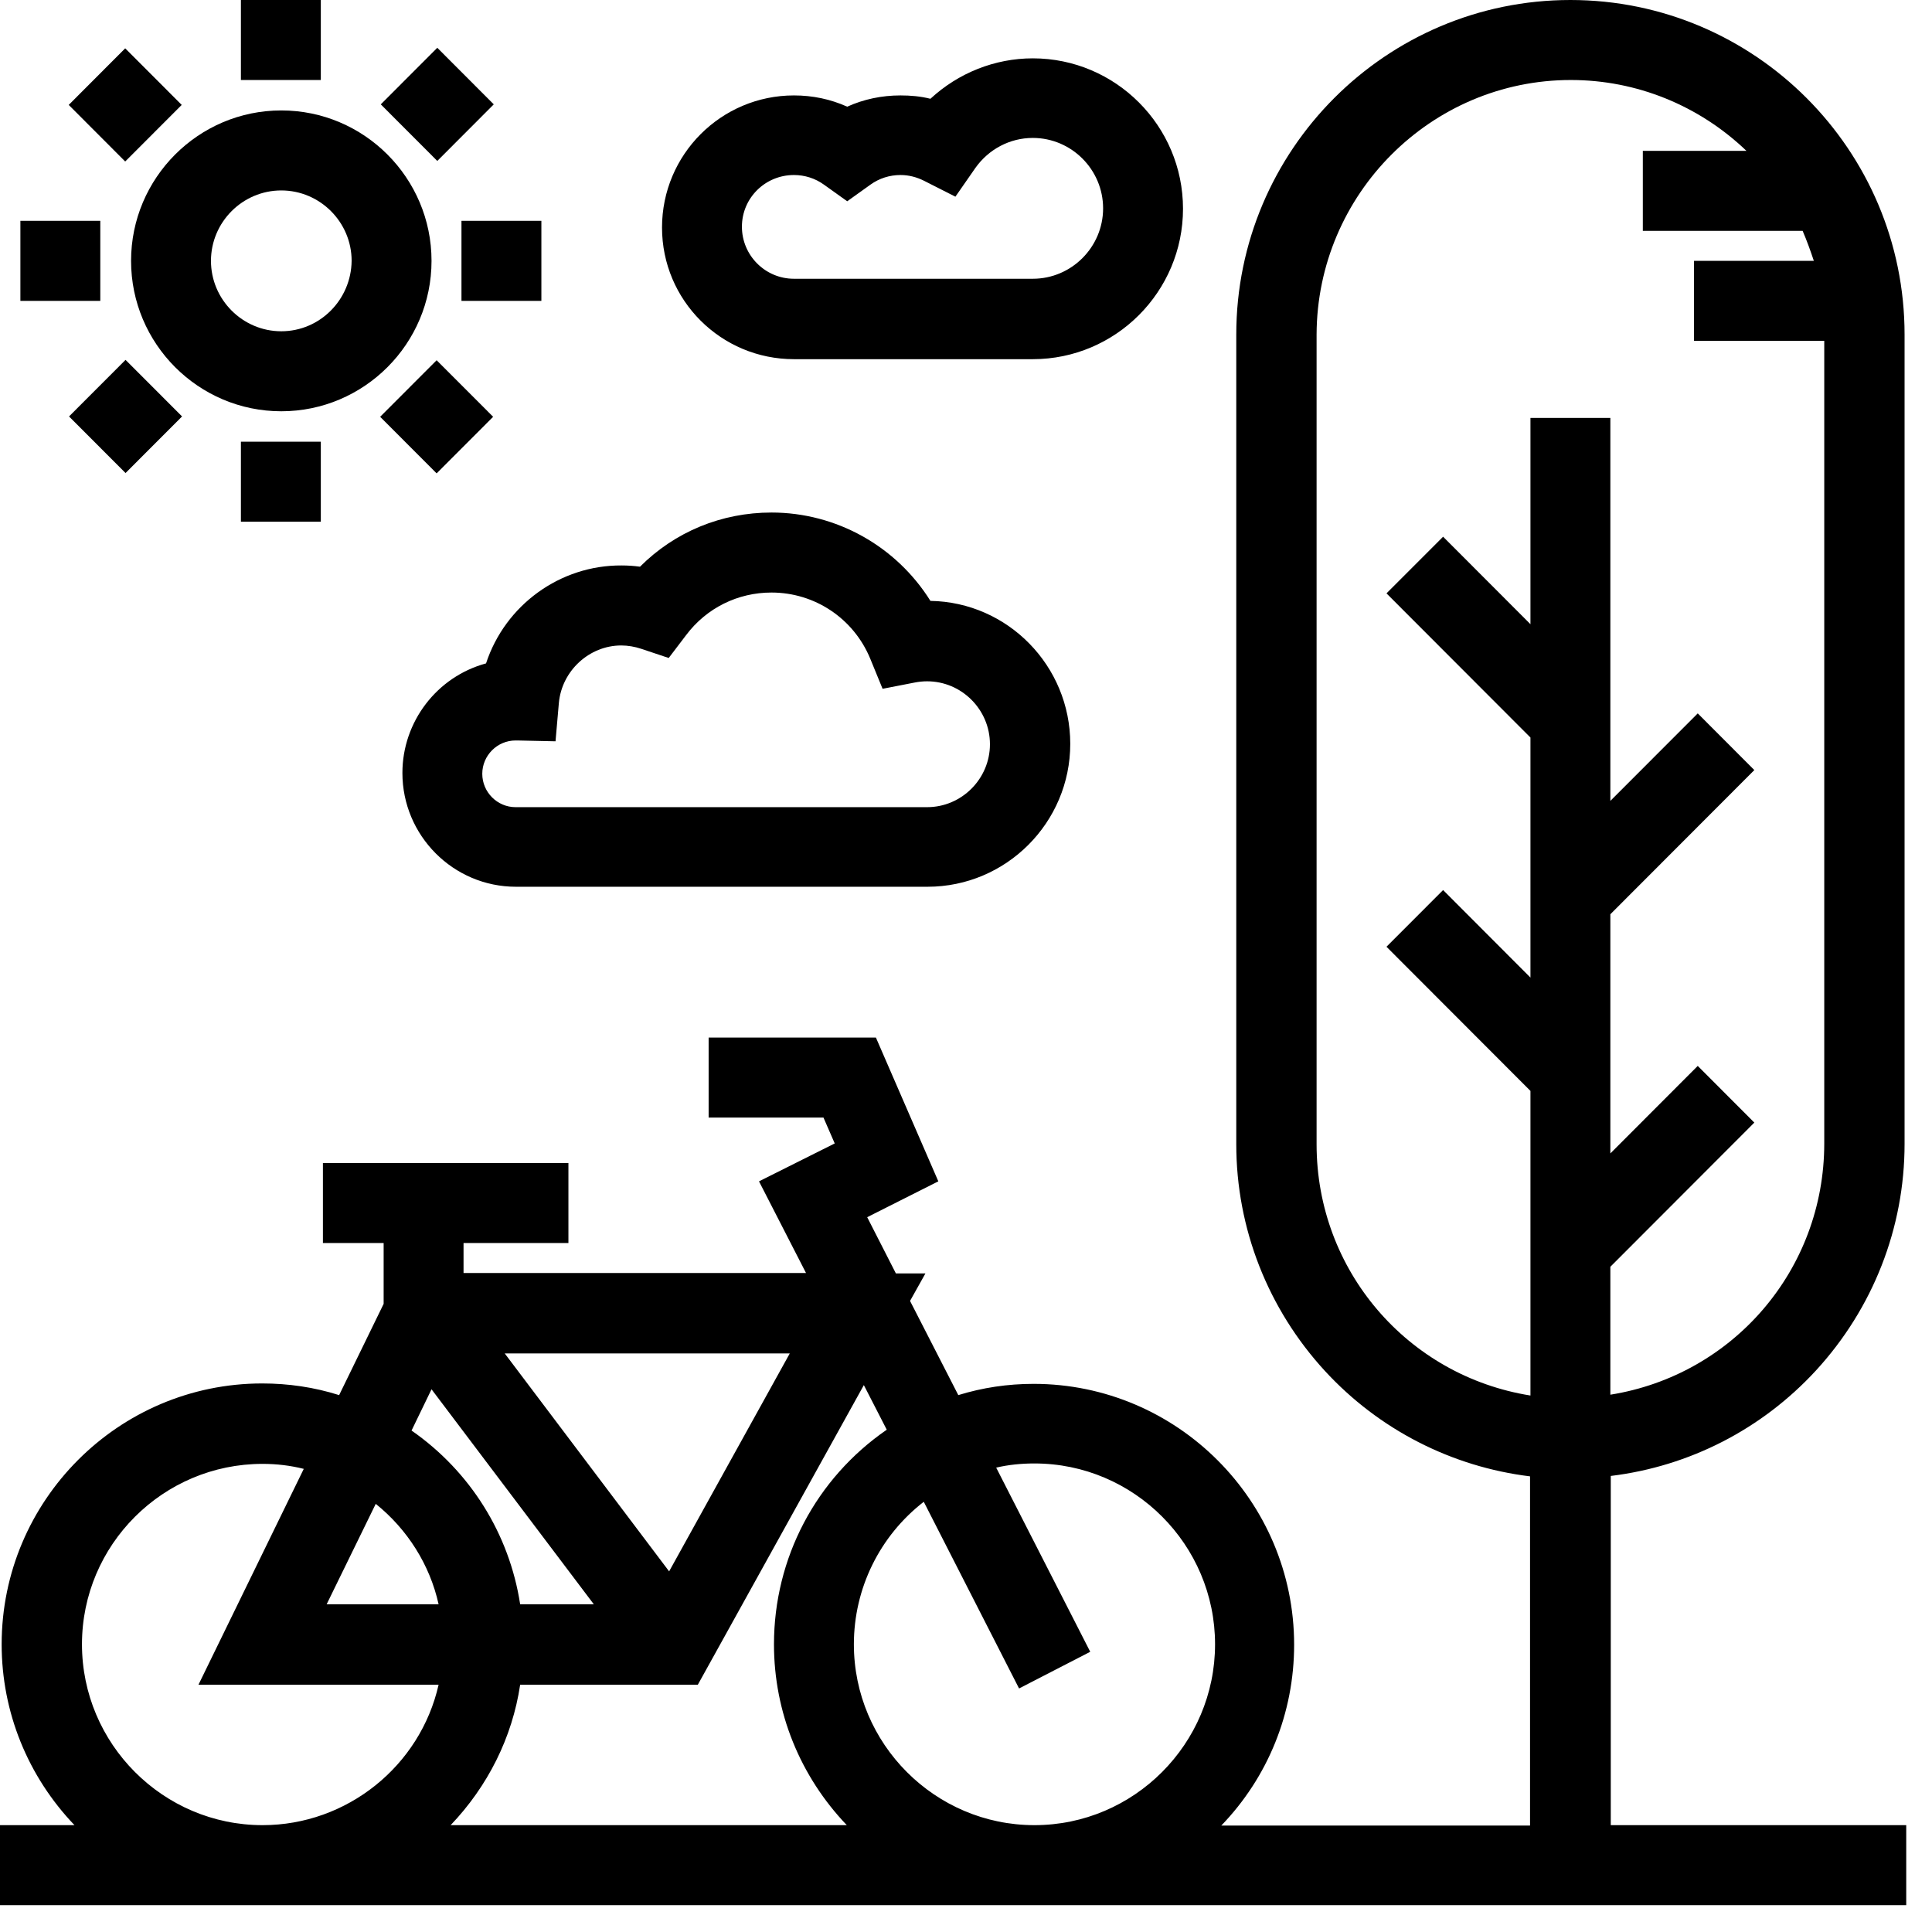
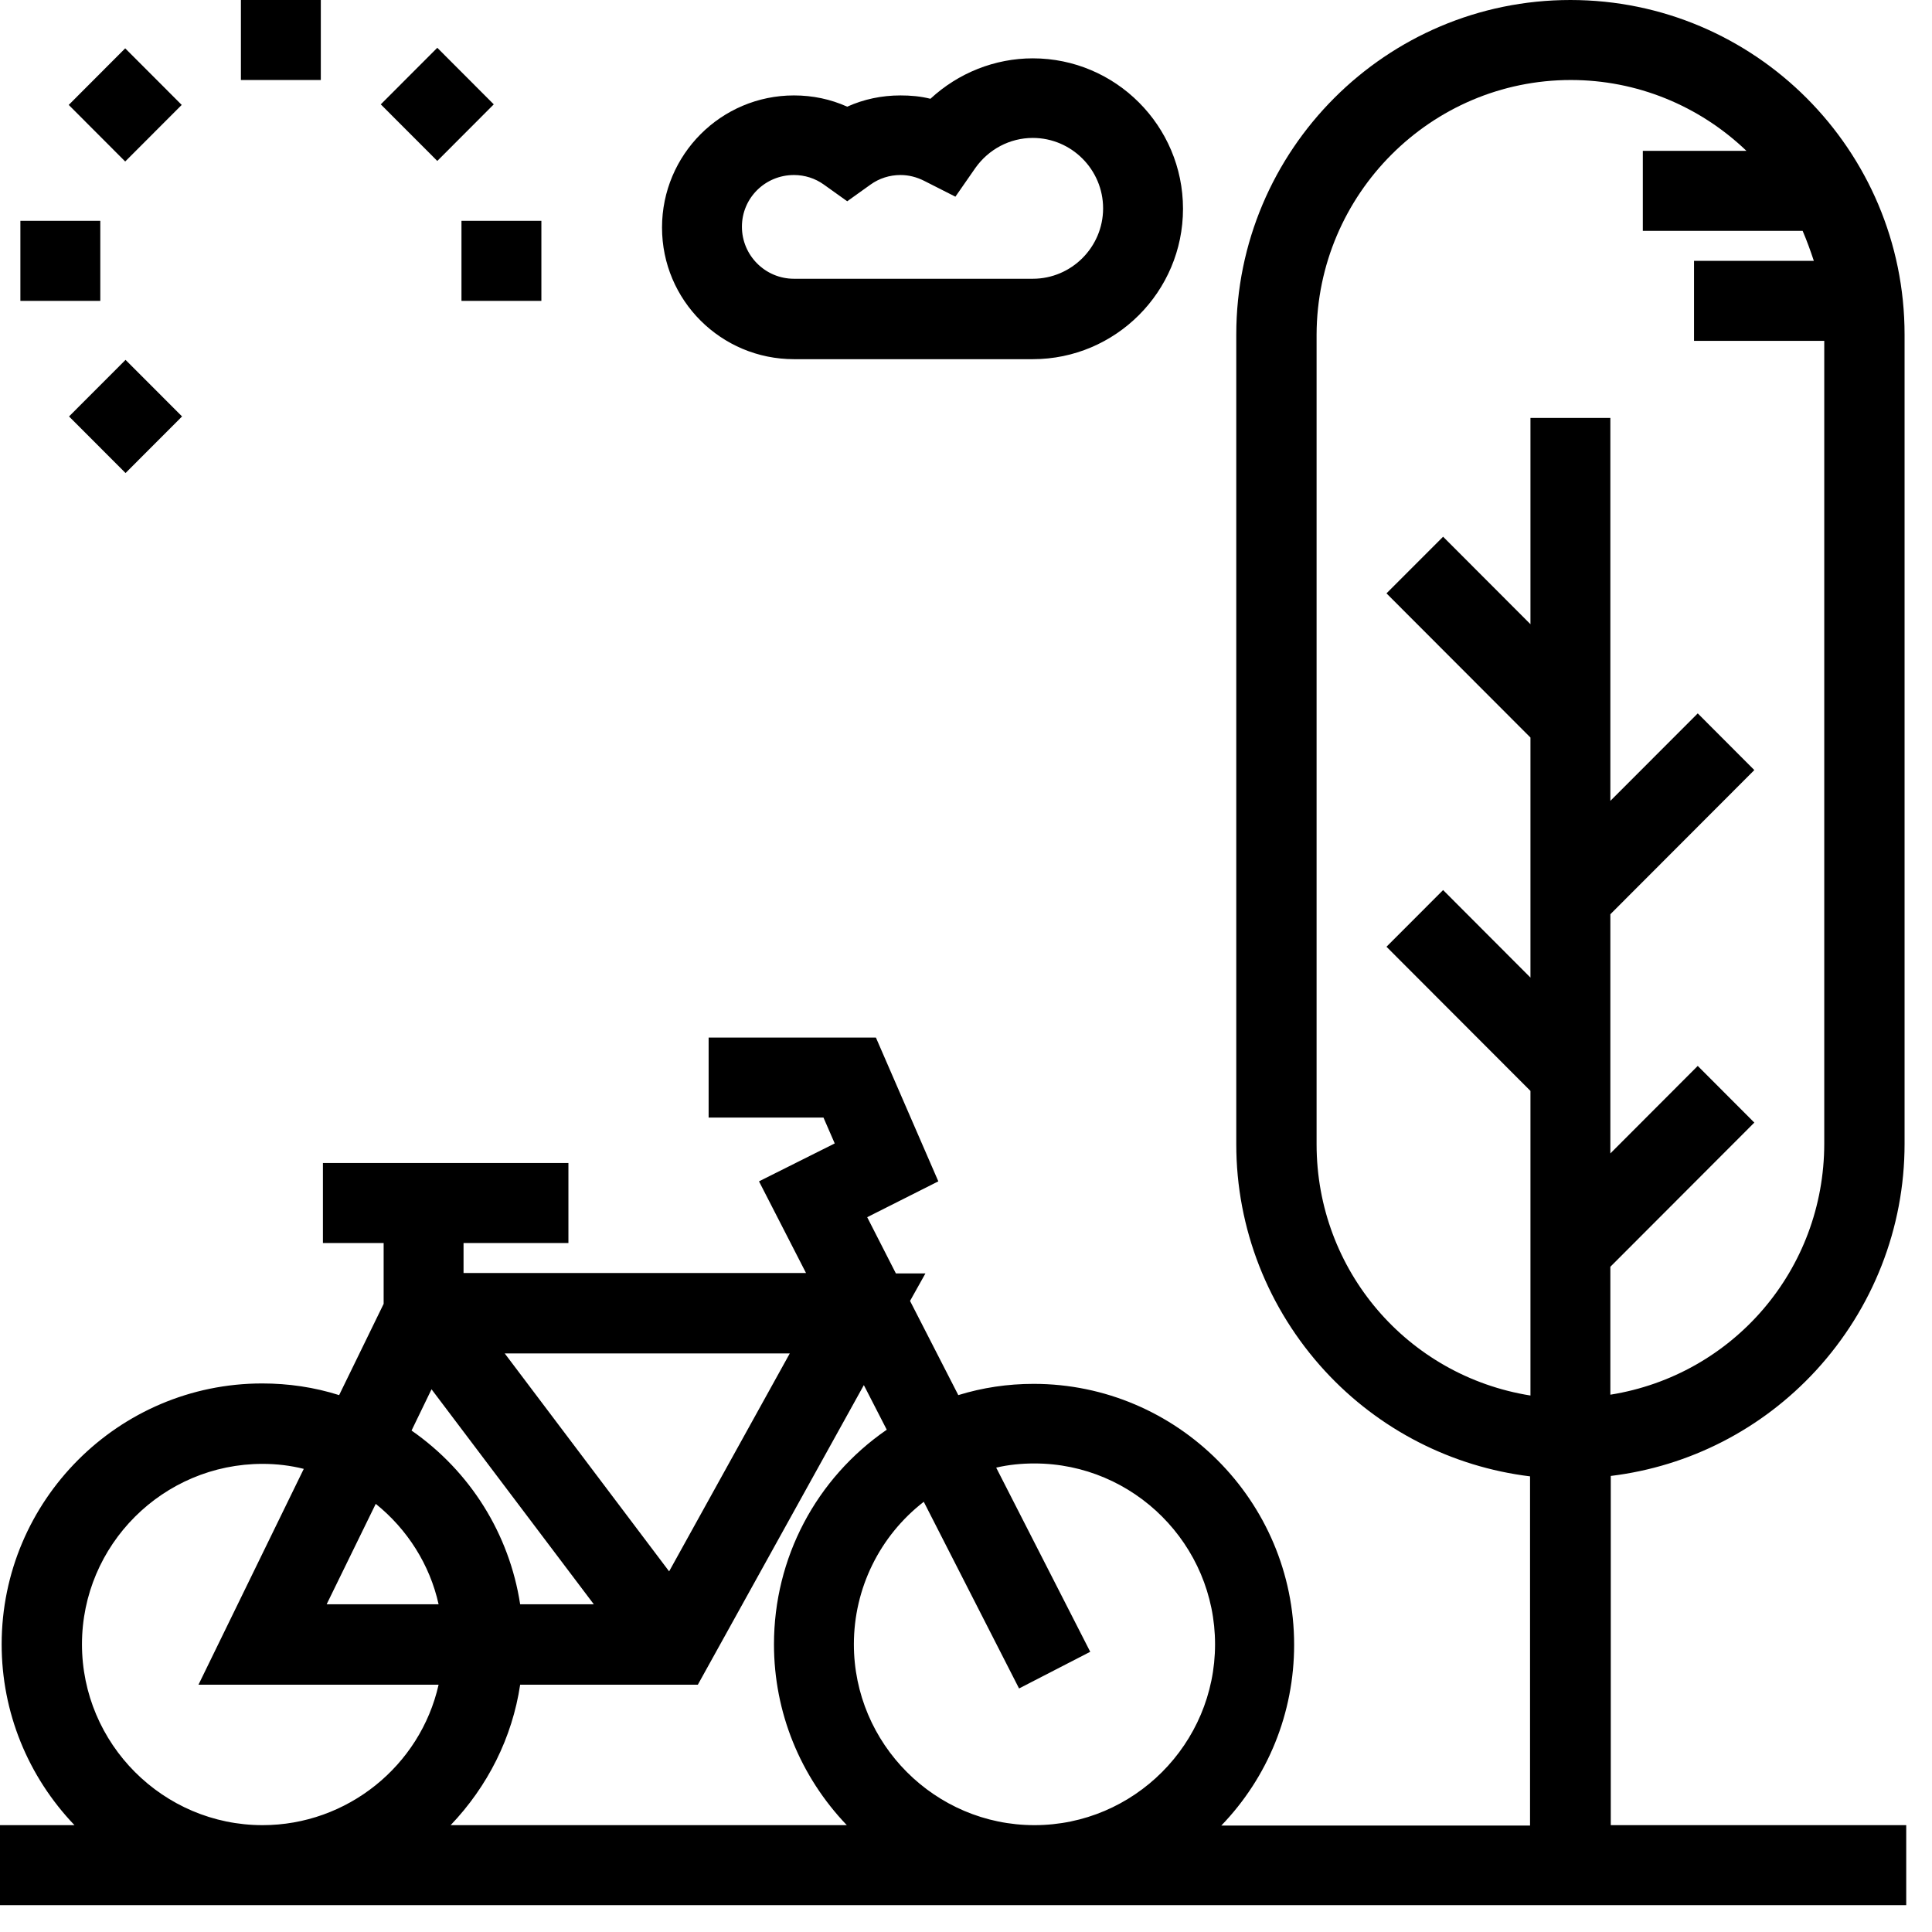
<svg xmlns="http://www.w3.org/2000/svg" width="56" height="56" viewBox="0 0 56 56" fill="none">
  <path d="M46.689 52.903V42.781C48.969 42.503 51.068 41.428 52.636 39.725C54.288 37.926 55.205 35.595 55.205 33.155V9.699C55.205 4.348 50.863 0 45.519 0C40.176 0 35.834 4.348 35.834 9.699V33.167C35.834 35.607 36.751 37.938 38.403 39.737C39.971 41.441 42.082 42.516 44.349 42.793V52.915H35.4C36.751 51.514 37.511 49.654 37.511 47.673C37.511 43.506 34.121 40.112 29.96 40.112C29.212 40.112 28.477 40.221 27.777 40.438L26.378 37.708L26.824 36.911H25.968L25.136 35.281L27.198 34.242L25.389 30.075H20.54V32.394H23.869L24.195 33.143L22 34.242L23.363 36.899H13.436V36.029H16.476V33.71H9.36V36.029H11.12V37.793L9.83 40.438C9.106 40.209 8.358 40.1 7.599 40.1C3.437 40.1 0.048 43.494 0.048 47.661C0.048 49.63 0.808 51.49 2.159 52.903H0V55.222H55.253V52.903H46.689ZM45.532 2.319C47.437 2.319 49.246 3.056 50.621 4.372H47.618V6.691H52.25C52.37 6.969 52.479 7.271 52.575 7.561H49.102V9.88H52.877V33.143C52.877 36.803 50.235 39.858 46.677 40.426V36.718L50.85 32.539L49.21 30.896L46.677 33.433V26.5L50.85 22.321L49.21 20.678L46.677 23.214V12.114H44.361V18.093L41.829 15.557L40.188 17.199L44.361 21.378V28.336L41.829 25.799L40.188 27.442L44.361 31.621V40.45C40.803 39.882 38.162 36.827 38.162 33.167V9.699C38.174 5.628 41.479 2.319 45.532 2.319ZM7.611 42.431C8.021 42.431 8.419 42.479 8.805 42.576L5.753 48.832H12.713C12.182 51.188 10.059 52.903 7.611 52.903C4.728 52.903 2.376 50.547 2.376 47.661C2.376 44.774 4.728 42.431 7.611 42.431ZM28.875 42.54C29.237 42.455 29.61 42.419 29.984 42.419C32.867 42.419 35.219 44.774 35.219 47.661C35.219 50.547 32.867 52.903 29.984 52.903C27.102 52.903 24.75 50.547 24.75 47.661C24.75 46.042 25.498 44.52 26.776 43.53L29.538 48.941L31.601 47.878L28.875 42.54ZM22.434 47.661C22.434 49.63 23.194 51.49 24.545 52.903H13.062C14.136 51.779 14.848 50.366 15.077 48.832H20.227L25.039 40.148L25.703 41.441C23.652 42.854 22.434 45.161 22.434 47.661ZM15.077 46.501C14.763 44.46 13.629 42.648 11.929 41.465L12.508 40.269L17.212 46.501H15.077ZM14.63 39.23H22.892L19.395 45.547L14.63 39.23ZM12.713 46.501H9.468L10.891 43.59C11.808 44.327 12.459 45.354 12.713 46.501Z" fill="black" />
-   <path d="M14.088 19.229C12.665 19.615 11.664 20.919 11.664 22.405C11.664 24.217 13.135 25.703 14.956 25.703H22.217H26.885C29.165 25.703 31.022 23.843 31.022 21.56C31.022 19.301 29.213 17.453 26.969 17.417C25.98 15.835 24.244 14.856 22.362 14.856C20.915 14.856 19.564 15.412 18.551 16.426C18.37 16.402 18.201 16.39 18.02 16.39C16.235 16.378 14.643 17.538 14.088 19.229ZM16.102 21.487L16.199 20.376C16.283 19.446 17.079 18.709 18.008 18.709C18.201 18.709 18.406 18.745 18.587 18.806L19.383 19.072L19.889 18.407C20.48 17.622 21.385 17.175 22.362 17.175C23.616 17.175 24.738 17.924 25.221 19.084L25.582 19.965L26.511 19.784C26.632 19.76 26.752 19.748 26.873 19.748C27.874 19.748 28.694 20.569 28.694 21.572C28.694 22.574 27.874 23.396 26.873 23.396H14.944C14.414 23.396 13.979 22.961 13.979 22.429C13.979 21.898 14.414 21.463 14.944 21.463C14.956 21.463 14.968 21.463 14.992 21.463L16.102 21.487Z" fill="black" />
-   <path d="M12.508 7.561C12.508 5.157 10.554 3.201 8.153 3.201C5.753 3.201 3.799 5.157 3.799 7.561C3.799 9.965 5.753 11.921 8.153 11.921C10.554 11.921 12.508 9.965 12.508 7.561ZM8.153 9.602C7.032 9.602 6.115 8.684 6.115 7.561C6.115 6.438 7.032 5.52 8.153 5.52C9.275 5.52 10.192 6.438 10.192 7.561C10.18 8.684 9.275 9.602 8.153 9.602Z" fill="black" />
-   <path d="M9.299 0H6.983V2.319H9.299V0Z" fill="black" />
-   <path d="M9.299 12.803H6.983V15.122H9.299V12.803Z" fill="black" />
+   <path d="M9.299 0H6.983V2.319H9.299V0" fill="black" />
  <path d="M3.629 1.401L1.992 3.041L3.629 4.681L5.267 3.041L3.629 1.401Z" fill="black" />
-   <path d="M12.656 10.442L11.019 12.081L12.656 13.721L14.294 12.081L12.656 10.442Z" fill="black" />
  <path d="M2.907 6.401H0.591V8.721H2.907V6.401Z" fill="black" />
  <path d="M15.692 6.401H13.376V8.721H15.692V6.401Z" fill="black" />
  <path d="M3.639 10.431L2.001 12.071L3.639 13.711L5.277 12.071L3.639 10.431Z" fill="black" />
  <path d="M12.675 1.385L11.037 3.025L12.675 4.665L14.312 3.025L12.675 1.385Z" fill="black" />
  <path d="M23.013 10.411H29.936C32.336 10.411 34.29 8.455 34.29 6.051C34.29 3.648 32.336 1.691 29.936 1.691C28.838 1.691 27.777 2.114 26.969 2.863C26.68 2.79 26.39 2.766 26.101 2.766C25.558 2.766 25.039 2.875 24.557 3.092C24.074 2.875 23.556 2.766 23.013 2.766C20.902 2.766 19.189 4.481 19.189 6.595C19.189 8.708 20.902 10.411 23.013 10.411ZM23.013 5.073C23.326 5.073 23.628 5.169 23.881 5.351L24.557 5.834L25.232 5.351C25.485 5.169 25.787 5.073 26.101 5.073C26.342 5.073 26.571 5.133 26.788 5.242L27.693 5.701L28.272 4.868C28.658 4.324 29.273 3.998 29.936 3.998C31.058 3.998 31.974 4.916 31.974 6.039C31.974 7.162 31.058 8.08 29.936 8.08H23.013C22.181 8.08 21.505 7.404 21.505 6.571C21.505 5.737 22.181 5.073 23.013 5.073Z" fill="black" />
</svg>